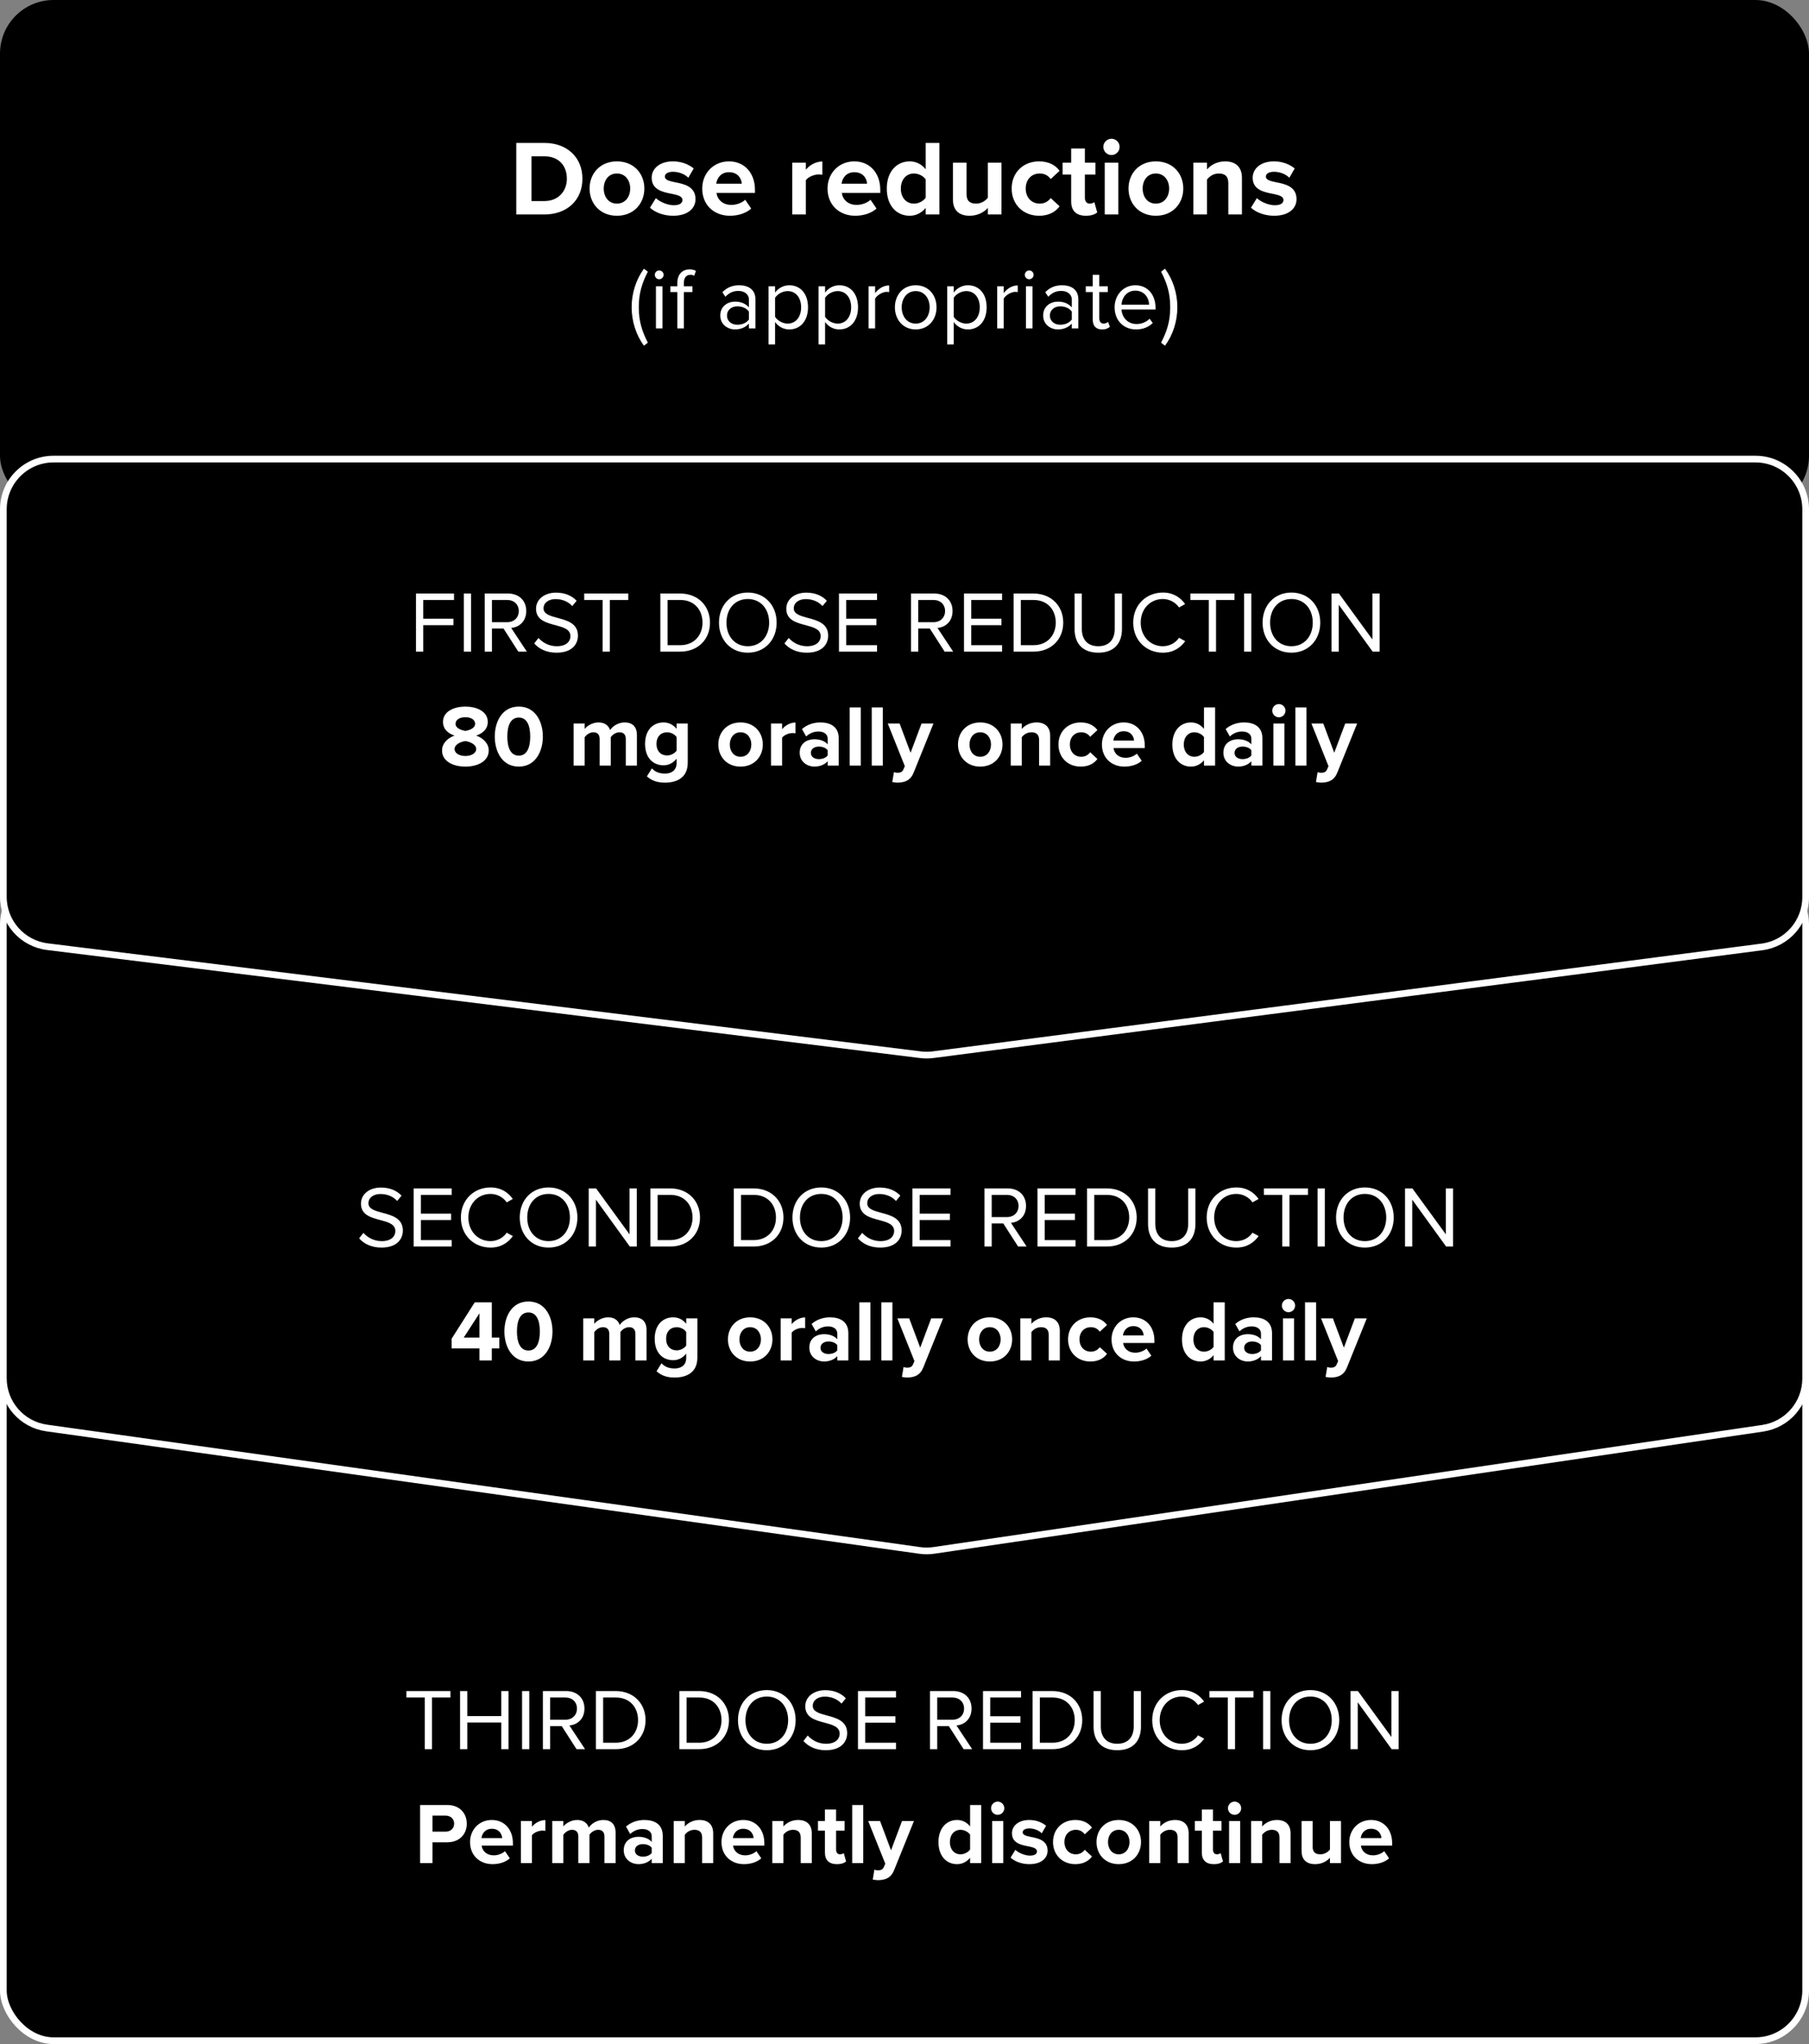
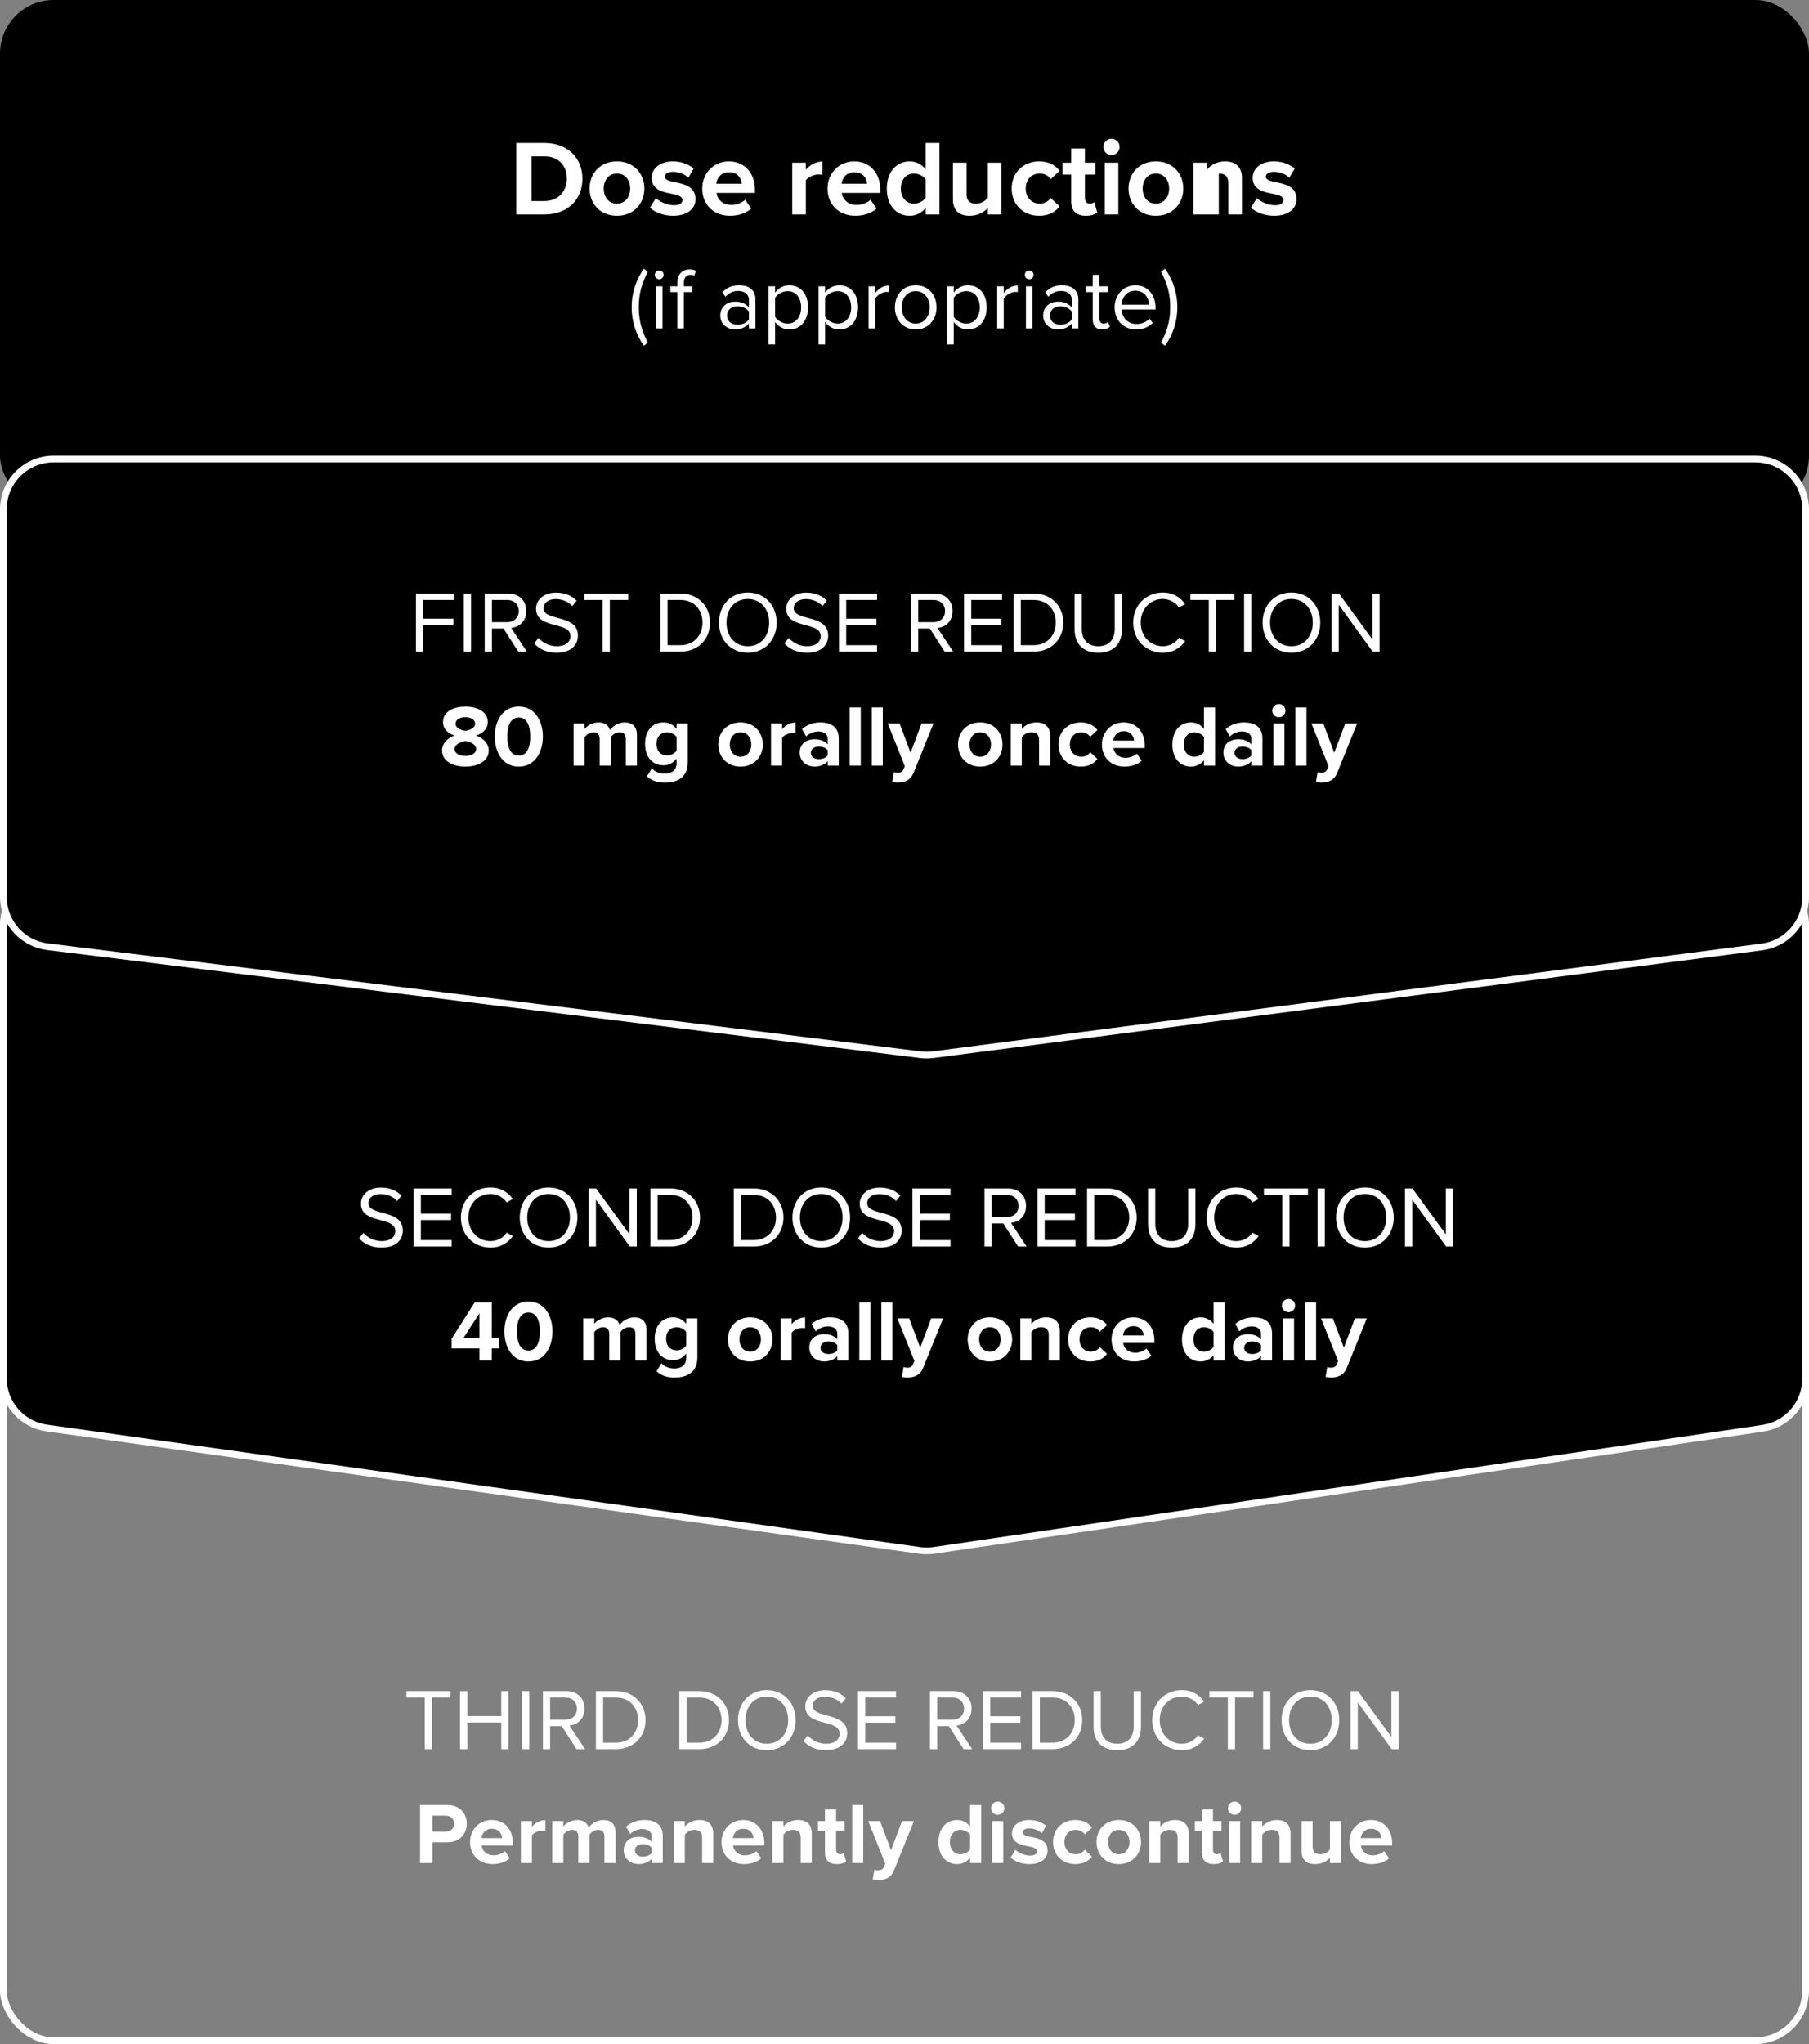
<svg xmlns="http://www.w3.org/2000/svg" width="270" height="305" viewBox="0 0 270 305" fill="none">
  <rect x="0" y="0" width="270" height="305" fill="#808080" stroke="none" />
  <g clip-path="url(#clip0_4439_53076)">
-     <rect x="0.5" y="187.5" width="269" height="117" rx="7.5" fill="#92ADD7" style="fill:#92ADD7;fill:color(display-p3 0.573 0.678 0.843);fill-opacity:1;" />
    <rect x="0.5" y="187.5" width="269" height="117" rx="7.5" stroke="white" style="stroke:white;stroke-opacity:1;" />
    <path d="M63.396 261V253.291H60.653V252.329H67.231V253.291H64.475V261H63.396ZM74.814 261V257.022H69.744V261H68.665V252.329H69.744V256.06H74.814V252.329H75.893V261H74.814ZM77.92 261V252.329H78.999V261H77.92ZM86.049 261L83.839 257.555H82.11V261H81.031V252.329H84.515C86.101 252.329 87.232 253.343 87.232 254.942C87.232 256.502 86.166 257.36 84.983 257.464L87.323 261H86.049ZM86.114 254.942C86.114 253.967 85.412 253.291 84.385 253.291H82.11V256.606H84.385C85.412 256.606 86.114 255.917 86.114 254.942ZM88.94 261V252.329H91.904C94.595 252.329 96.35 254.214 96.35 256.671C96.35 259.141 94.595 261 91.904 261H88.94ZM90.019 260.038H91.904C94.01 260.038 95.232 258.53 95.232 256.671C95.232 254.799 94.049 253.291 91.904 253.291H90.019V260.038ZM101.394 261V252.329H104.358C107.049 252.329 108.804 254.214 108.804 256.671C108.804 259.141 107.049 261 104.358 261H101.394ZM102.473 260.038H104.358C106.464 260.038 107.686 258.53 107.686 256.671C107.686 254.799 106.503 253.291 104.358 253.291H102.473V260.038ZM110.145 256.671C110.145 254.11 111.874 252.186 114.448 252.186C117.009 252.186 118.751 254.11 118.751 256.671C118.751 259.232 117.009 261.156 114.448 261.156C111.874 261.156 110.145 259.232 110.145 256.671ZM117.633 256.671C117.633 254.643 116.385 253.148 114.448 253.148C112.498 253.148 111.263 254.643 111.263 256.671C111.263 258.686 112.498 260.194 114.448 260.194C116.385 260.194 117.633 258.686 117.633 256.671ZM119.917 259.778L120.554 258.959C121.126 259.596 122.062 260.194 123.284 260.194C124.831 260.194 125.325 259.362 125.325 258.699C125.325 257.659 124.272 257.373 123.128 257.061C121.737 256.697 120.19 256.307 120.19 254.604C120.19 253.174 121.464 252.199 123.167 252.199C124.493 252.199 125.52 252.641 126.248 253.408L125.598 254.201C124.948 253.486 124.038 253.161 123.089 253.161C122.049 253.161 121.308 253.72 121.308 254.539C121.308 255.41 122.309 255.67 123.414 255.969C124.831 256.346 126.443 256.788 126.443 258.608C126.443 259.869 125.585 261.156 123.245 261.156C121.737 261.156 120.632 260.584 119.917 259.778ZM128.054 261V252.329H133.735V253.291H129.133V256.086H133.644V257.048H129.133V260.038H133.735V261H128.054ZM143.825 261L141.615 257.555H139.886V261H138.807V252.329H142.291C143.877 252.329 145.008 253.343 145.008 254.942C145.008 256.502 143.942 257.36 142.759 257.464L145.099 261H143.825ZM143.89 254.942C143.89 253.967 143.188 253.291 142.161 253.291H139.886V256.606H142.161C143.188 256.606 143.89 255.917 143.89 254.942ZM146.716 261V252.329H152.397V253.291H147.795V256.086H152.306V257.048H147.795V260.038H152.397V261H146.716ZM154.118 261V252.329H157.082C159.773 252.329 161.528 254.214 161.528 256.671C161.528 259.141 159.773 261 157.082 261H154.118ZM155.197 260.038H157.082C159.188 260.038 160.41 258.53 160.41 256.671C160.41 254.799 159.227 253.291 157.082 253.291H155.197V260.038ZM163.22 257.633V252.329H164.299V257.607C164.299 259.193 165.157 260.194 166.756 260.194C168.355 260.194 169.213 259.193 169.213 257.607V252.329H170.292V257.62C170.292 259.778 169.109 261.156 166.756 261.156C164.403 261.156 163.22 259.765 163.22 257.633ZM176.392 261.156C173.935 261.156 171.972 259.336 171.972 256.671C171.972 254.006 173.935 252.186 176.392 252.186C177.965 252.186 179.031 252.927 179.72 253.902L178.81 254.409C178.316 253.681 177.419 253.148 176.392 253.148C174.533 253.148 173.09 254.604 173.09 256.671C173.09 258.725 174.533 260.194 176.392 260.194C177.419 260.194 178.316 259.674 178.81 258.933L179.733 259.44C179.005 260.428 177.965 261.156 176.392 261.156ZM183.253 261V253.291H180.51V252.329H187.088V253.291H184.332V261H183.253ZM188.522 261V252.329H189.601V261H188.522ZM191.281 256.671C191.281 254.11 193.01 252.186 195.584 252.186C198.145 252.186 199.887 254.11 199.887 256.671C199.887 259.232 198.145 261.156 195.584 261.156C193.01 261.156 191.281 259.232 191.281 256.671ZM198.769 256.671C198.769 254.643 197.521 253.148 195.584 253.148C193.634 253.148 192.399 254.643 192.399 256.671C192.399 258.686 193.634 260.194 195.584 260.194C197.521 260.194 198.769 258.686 198.769 256.671ZM207.709 261L202.652 254.006V261H201.573V252.329H202.678L207.67 259.18V252.329H208.749V261H207.709ZM62.701 278V269.329H66.757C68.642 269.329 69.669 270.603 69.669 272.124C69.669 273.632 68.629 274.893 66.757 274.893H64.547V278H62.701ZM67.784 272.111C67.784 271.396 67.238 270.915 66.51 270.915H64.547V273.307H66.51C67.238 273.307 67.784 272.839 67.784 272.111ZM70.156 274.854C70.156 273.034 71.495 271.565 73.406 271.565C75.278 271.565 76.552 272.969 76.552 275.023V275.387H71.885C71.989 276.18 72.626 276.843 73.692 276.843C74.277 276.843 74.966 276.609 75.369 276.219L76.097 277.285C75.46 277.87 74.485 278.156 73.51 278.156C71.599 278.156 70.156 276.869 70.156 274.854ZM73.406 272.878C72.379 272.878 71.937 273.645 71.859 274.269H74.953C74.914 273.671 74.498 272.878 73.406 272.878ZM77.744 278V271.721H79.395V272.579C79.837 272.02 80.617 271.578 81.397 271.578V273.19C81.28 273.164 81.124 273.151 80.942 273.151C80.396 273.151 79.668 273.45 79.395 273.853V278H77.744ZM90.216 278V274.035C90.216 273.45 89.956 273.034 89.28 273.034C88.695 273.034 88.214 273.424 87.98 273.762V278H86.316V274.035C86.316 273.45 86.056 273.034 85.38 273.034C84.808 273.034 84.327 273.424 84.08 273.775V278H82.429V271.721H84.08V272.54C84.34 272.163 85.172 271.565 86.134 271.565C87.057 271.565 87.642 271.994 87.876 272.709C88.24 272.137 89.072 271.565 90.034 271.565C91.191 271.565 91.88 272.176 91.88 273.463V278H90.216ZM97.269 278V277.35C96.84 277.857 96.099 278.156 95.28 278.156C94.279 278.156 93.096 277.48 93.096 276.076C93.096 274.607 94.279 274.074 95.28 274.074C96.112 274.074 96.853 274.334 97.269 274.841V273.97C97.269 273.333 96.723 272.917 95.891 272.917C95.215 272.917 94.591 273.164 94.058 273.658L93.434 272.553C94.201 271.877 95.189 271.565 96.177 271.565C97.607 271.565 98.92 272.137 98.92 273.944V278H97.269ZM97.269 276.492V275.712C96.996 275.348 96.476 275.166 95.943 275.166C95.293 275.166 94.76 275.517 94.76 276.115C94.76 276.7 95.293 277.038 95.943 277.038C96.476 277.038 96.996 276.856 97.269 276.492ZM104.796 278V274.204C104.796 273.333 104.341 273.034 103.639 273.034C102.989 273.034 102.482 273.398 102.209 273.775V278H100.558V271.721H102.209V272.54C102.612 272.059 103.379 271.565 104.406 271.565C105.784 271.565 106.447 272.345 106.447 273.567V278H104.796ZM107.683 274.854C107.683 273.034 109.022 271.565 110.933 271.565C112.805 271.565 114.079 272.969 114.079 275.023V275.387H109.412C109.516 276.18 110.153 276.843 111.219 276.843C111.804 276.843 112.493 276.609 112.896 276.219L113.624 277.285C112.987 277.87 112.012 278.156 111.037 278.156C109.126 278.156 107.683 276.869 107.683 274.854ZM110.933 272.878C109.906 272.878 109.464 273.645 109.386 274.269H112.48C112.441 273.671 112.025 272.878 110.933 272.878ZM119.51 278V274.204C119.51 273.333 119.055 273.034 118.353 273.034C117.703 273.034 117.196 273.398 116.923 273.775V278H115.272V271.721H116.923V272.54C117.326 272.059 118.093 271.565 119.12 271.565C120.498 271.565 121.161 272.345 121.161 273.567V278H119.51ZM124.906 278.156C123.749 278.156 123.125 277.558 123.125 276.44V273.164H122.085V271.721H123.125V270.005H124.789V271.721H126.063V273.164H124.789V275.998C124.789 276.388 124.997 276.687 125.361 276.687C125.608 276.687 125.842 276.596 125.933 276.505L126.284 277.753C126.037 277.974 125.595 278.156 124.906 278.156ZM127.193 278V269.329H128.844V278H127.193ZM130.507 278.975C130.65 279.04 130.871 279.079 131.027 279.079C131.456 279.079 131.742 278.962 131.898 278.624L132.132 278.091L129.584 271.721H131.352L132.99 276.089L134.628 271.721H136.409L133.458 279.027C132.99 280.21 132.158 280.522 131.079 280.548C130.884 280.548 130.468 280.509 130.26 280.457L130.507 278.975ZM144.788 278V277.207C144.294 277.818 143.605 278.156 142.851 278.156C141.265 278.156 140.069 276.96 140.069 274.867C140.069 272.813 141.252 271.565 142.851 271.565C143.592 271.565 144.294 271.89 144.788 272.527V269.329H146.452V278H144.788ZM144.788 275.972V273.749C144.502 273.333 143.917 273.034 143.358 273.034C142.422 273.034 141.772 273.775 141.772 274.867C141.772 275.946 142.422 276.687 143.358 276.687C143.917 276.687 144.502 276.388 144.788 275.972ZM148.908 270.798C148.375 270.798 147.92 270.356 147.92 269.81C147.92 269.264 148.375 268.822 148.908 268.822C149.454 268.822 149.896 269.264 149.896 269.81C149.896 270.356 149.454 270.798 148.908 270.798ZM148.089 278V271.721H149.74V278H148.089ZM150.831 277.181L151.546 276.024C152.001 276.453 152.937 276.882 153.717 276.882C154.432 276.882 154.77 276.635 154.77 276.245C154.77 275.803 154.224 275.647 153.509 275.504C152.43 275.296 151.039 275.036 151.039 273.541C151.039 272.488 151.962 271.565 153.613 271.565C154.679 271.565 155.524 271.929 156.135 272.423L155.485 273.554C155.108 273.151 154.393 272.826 153.626 272.826C153.028 272.826 152.638 273.047 152.638 273.411C152.638 273.801 153.132 273.944 153.834 274.087C154.913 274.295 156.356 274.581 156.356 276.141C156.356 277.298 155.381 278.156 153.639 278.156C152.547 278.156 151.494 277.792 150.831 277.181ZM157.169 274.854C157.169 272.93 158.56 271.565 160.497 271.565C161.784 271.565 162.564 272.124 162.98 272.709L161.901 273.71C161.602 273.281 161.147 273.034 160.575 273.034C159.574 273.034 158.872 273.762 158.872 274.854C158.872 275.946 159.574 276.687 160.575 276.687C161.147 276.687 161.602 276.427 161.901 276.011L162.98 277.012C162.564 277.597 161.784 278.156 160.497 278.156C158.56 278.156 157.169 276.791 157.169 274.854ZM166.972 278.156C164.905 278.156 163.657 276.648 163.657 274.854C163.657 273.073 164.905 271.565 166.972 271.565C169.052 271.565 170.3 273.073 170.3 274.854C170.3 276.648 169.052 278.156 166.972 278.156ZM166.972 276.687C167.999 276.687 168.584 275.842 168.584 274.854C168.584 273.879 167.999 273.034 166.972 273.034C165.945 273.034 165.373 273.879 165.373 274.854C165.373 275.842 165.945 276.687 166.972 276.687ZM175.763 278V274.204C175.763 273.333 175.308 273.034 174.606 273.034C173.956 273.034 173.449 273.398 173.176 273.775V278H171.525V271.721H173.176V272.54C173.579 272.059 174.346 271.565 175.373 271.565C176.751 271.565 177.414 272.345 177.414 273.567V278H175.763ZM181.159 278.156C180.002 278.156 179.378 277.558 179.378 276.44V273.164H178.338V271.721H179.378V270.005H181.042V271.721H182.316V273.164H181.042V275.998C181.042 276.388 181.25 276.687 181.614 276.687C181.861 276.687 182.095 276.596 182.186 276.505L182.537 277.753C182.29 277.974 181.848 278.156 181.159 278.156ZM184.264 270.798C183.731 270.798 183.276 270.356 183.276 269.81C183.276 269.264 183.731 268.822 184.264 268.822C184.81 268.822 185.252 269.264 185.252 269.81C185.252 270.356 184.81 270.798 184.264 270.798ZM183.445 278V271.721H185.096V278H183.445ZM190.972 278V274.204C190.972 273.333 190.517 273.034 189.815 273.034C189.165 273.034 188.658 273.398 188.385 273.775V278H186.734V271.721H188.385V272.54C188.788 272.059 189.555 271.565 190.582 271.565C191.96 271.565 192.623 272.345 192.623 273.567V278H190.972ZM198.5 278V277.207C198.071 277.688 197.317 278.156 196.29 278.156C194.912 278.156 194.262 277.402 194.262 276.18V271.721H195.913V275.53C195.913 276.401 196.368 276.687 197.07 276.687C197.707 276.687 198.214 276.336 198.5 275.972V271.721H200.151V278H198.5ZM201.387 274.854C201.387 273.034 202.726 271.565 204.637 271.565C206.509 271.565 207.783 272.969 207.783 275.023V275.387H203.116C203.22 276.18 203.857 276.843 204.923 276.843C205.508 276.843 206.197 276.609 206.6 276.219L207.328 277.285C206.691 277.87 205.716 278.156 204.741 278.156C202.83 278.156 201.387 276.869 201.387 274.854ZM204.637 272.878C203.61 272.878 203.168 273.645 203.09 274.269H206.184C206.145 273.671 205.729 272.878 204.637 272.878Z" fill="white" style="fill:white;fill-opacity:1;" />
    <rect width="270" height="76" rx="8" fill="url(#paint0_linear_4439_53076)" style="" />
-     <path d="M77.056 32V21.328H81.264C84.608 21.328 86.928 23.456 86.928 26.672C86.928 29.888 84.608 32 81.264 32H77.056ZM79.328 30H81.264C83.376 30 84.608 28.48 84.608 26.672C84.608 24.784 83.456 23.328 81.264 23.328H79.328V30ZM92.076 32.192C89.532 32.192 87.996 30.336 87.996 28.128C87.996 25.936 89.532 24.08 92.076 24.08C94.636 24.08 96.172 25.936 96.172 28.128C96.172 30.336 94.636 32.192 92.076 32.192ZM92.076 30.384C93.34 30.384 94.06 29.344 94.06 28.128C94.06 26.928 93.34 25.888 92.076 25.888C90.812 25.888 90.108 26.928 90.108 28.128C90.108 29.344 90.812 30.384 92.076 30.384ZM97.008 30.992L97.888 29.568C98.448 30.096 99.6 30.624 100.56 30.624C101.44 30.624 101.856 30.32 101.856 29.84C101.856 29.296 101.184 29.104 100.304 28.928C98.976 28.672 97.264 28.352 97.264 26.512C97.264 25.216 98.4 24.08 100.432 24.08C101.744 24.08 102.784 24.528 103.536 25.136L102.736 26.528C102.272 26.032 101.392 25.632 100.448 25.632C99.712 25.632 99.232 25.904 99.232 26.352C99.232 26.832 99.84 27.008 100.704 27.184C102.032 27.44 103.808 27.792 103.808 29.712C103.808 31.136 102.608 32.192 100.464 32.192C99.12 32.192 97.824 31.744 97.008 30.992ZM104.809 28.128C104.809 25.888 106.457 24.08 108.809 24.08C111.113 24.08 112.681 25.808 112.681 28.336V28.784H106.937C107.065 29.76 107.849 30.576 109.161 30.576C109.881 30.576 110.729 30.288 111.225 29.808L112.121 31.12C111.337 31.84 110.137 32.192 108.937 32.192C106.585 32.192 104.809 30.608 104.809 28.128ZM108.809 25.696C107.545 25.696 107.001 26.64 106.905 27.408H110.713C110.665 26.672 110.153 25.696 108.809 25.696ZM118.242 32V24.272H120.274V25.328C120.818 24.64 121.778 24.096 122.738 24.096V26.08C122.594 26.048 122.402 26.032 122.178 26.032C121.506 26.032 120.61 26.4 120.274 26.896V32H118.242ZM123.512 28.128C123.512 25.888 125.16 24.08 127.512 24.08C129.816 24.08 131.384 25.808 131.384 28.336V28.784H125.64C125.768 29.76 126.552 30.576 127.864 30.576C128.584 30.576 129.432 30.288 129.928 29.808L130.824 31.12C130.04 31.84 128.84 32.192 127.64 32.192C125.288 32.192 123.512 30.608 123.512 28.128ZM127.512 25.696C126.248 25.696 125.704 26.64 125.608 27.408H129.416C129.368 26.672 128.856 25.696 127.512 25.696ZM138.164 32V31.024C137.556 31.776 136.708 32.192 135.78 32.192C133.828 32.192 132.356 30.72 132.356 28.144C132.356 25.616 133.812 24.08 135.78 24.08C136.692 24.08 137.556 24.48 138.164 25.264V21.328H140.212V32H138.164ZM138.164 29.504V26.768C137.812 26.256 137.092 25.888 136.404 25.888C135.252 25.888 134.452 26.8 134.452 28.144C134.452 29.472 135.252 30.384 136.404 30.384C137.092 30.384 137.812 30.016 138.164 29.504ZM147.443 32V31.024C146.915 31.616 145.987 32.192 144.723 32.192C143.027 32.192 142.227 31.264 142.227 29.76V24.272H144.259V28.96C144.259 30.032 144.819 30.384 145.683 30.384C146.467 30.384 147.091 29.952 147.443 29.504V24.272H149.475V32H147.443ZM150.996 28.128C150.996 25.76 152.708 24.08 155.092 24.08C156.676 24.08 157.636 24.768 158.148 25.488L156.82 26.72C156.452 26.192 155.892 25.888 155.188 25.888C153.956 25.888 153.092 26.784 153.092 28.128C153.092 29.472 153.956 30.384 155.188 30.384C155.892 30.384 156.452 30.064 156.82 29.552L158.148 30.784C157.636 31.504 156.676 32.192 155.092 32.192C152.708 32.192 150.996 30.512 150.996 28.128ZM162.069 32.192C160.645 32.192 159.877 31.456 159.877 30.08V26.048H158.597V24.272H159.877V22.16H161.925V24.272H163.493V26.048H161.925V29.536C161.925 30.016 162.181 30.384 162.629 30.384C162.933 30.384 163.221 30.272 163.333 30.16L163.765 31.696C163.461 31.968 162.917 32.192 162.069 32.192ZM165.891 23.136C165.235 23.136 164.675 22.592 164.675 21.92C164.675 21.248 165.235 20.704 165.891 20.704C166.563 20.704 167.107 21.248 167.107 21.92C167.107 22.592 166.563 23.136 165.891 23.136ZM164.883 32V24.272H166.915V32H164.883ZM172.514 32.192C169.97 32.192 168.434 30.336 168.434 28.128C168.434 25.936 169.97 24.08 172.514 24.08C175.074 24.08 176.61 25.936 176.61 28.128C176.61 30.336 175.074 32.192 172.514 32.192ZM172.514 30.384C173.778 30.384 174.498 29.344 174.498 28.128C174.498 26.928 173.778 25.888 172.514 25.888C171.25 25.888 170.546 26.928 170.546 28.128C170.546 29.344 171.25 30.384 172.514 30.384ZM183.333 32V27.328C183.333 26.256 182.773 25.888 181.909 25.888C181.109 25.888 180.485 26.336 180.149 26.8V32H178.117V24.272H180.149V25.28C180.645 24.688 181.589 24.08 182.853 24.08C184.549 24.08 185.365 25.04 185.365 26.544V32H183.333ZM186.711 30.992L187.591 29.568C188.151 30.096 189.303 30.624 190.263 30.624C191.143 30.624 191.559 30.32 191.559 29.84C191.559 29.296 190.887 29.104 190.007 28.928C188.679 28.672 186.967 28.352 186.967 26.512C186.967 25.216 188.103 24.08 190.135 24.08C191.447 24.08 192.487 24.528 193.239 25.136L192.439 26.528C191.975 26.032 191.095 25.632 190.151 25.632C189.415 25.632 188.935 25.904 188.935 26.352C188.935 26.832 189.543 27.008 190.407 27.184C191.735 27.44 193.511 27.792 193.511 29.712C193.511 31.136 192.311 32.192 190.167 32.192C188.823 32.192 187.527 31.744 186.711 30.992ZM96.107 51.587C94.937 49.988 94.274 47.934 94.274 45.841C94.274 43.748 94.937 41.707 96.107 40.095L96.692 40.537C95.86 42.188 95.34 43.67 95.34 45.841C95.34 47.999 95.86 49.494 96.692 51.132L96.107 51.587ZM98.383 41.668C98.032 41.668 97.733 41.369 97.733 41.005C97.733 40.641 98.032 40.355 98.383 40.355C98.747 40.355 99.046 40.641 99.046 41.005C99.046 41.369 98.747 41.668 98.383 41.668ZM97.902 49V42.721H98.877V49H97.902ZM101.095 49V43.579H100.055V42.721H101.095V42.24C101.095 40.94 101.823 40.199 102.915 40.199C103.279 40.199 103.617 40.264 103.864 40.42L103.617 41.148C103.461 41.057 103.279 41.005 103.058 41.005C102.421 41.005 102.07 41.447 102.07 42.24V42.721H103.344V43.579H102.07V49H101.095ZM111.781 49V48.285C111.261 48.857 110.546 49.156 109.701 49.156C108.635 49.156 107.504 48.441 107.504 47.076C107.504 45.672 108.635 45.009 109.701 45.009C110.559 45.009 111.274 45.282 111.781 45.867V44.736C111.781 43.891 111.105 43.41 110.195 43.41C109.441 43.41 108.83 43.683 108.271 44.281L107.816 43.605C108.492 42.903 109.298 42.565 110.325 42.565C111.651 42.565 112.756 43.163 112.756 44.684V49H111.781ZM111.781 47.674V46.491C111.404 45.971 110.741 45.711 110.052 45.711C109.142 45.711 108.505 46.283 108.505 47.089C108.505 47.882 109.142 48.454 110.052 48.454C110.741 48.454 111.404 48.194 111.781 47.674ZM115.685 51.392H114.71V42.721H115.685V43.657C116.14 43.02 116.92 42.565 117.804 42.565C119.455 42.565 120.599 43.813 120.599 45.854C120.599 47.882 119.455 49.156 117.804 49.156C116.946 49.156 116.192 48.753 115.685 48.051V51.392ZM119.572 45.854C119.572 44.463 118.818 43.436 117.557 43.436C116.79 43.436 116.023 43.891 115.685 44.437V47.271C116.023 47.817 116.79 48.285 117.557 48.285C118.818 48.285 119.572 47.245 119.572 45.854ZM123.15 51.392H122.175V42.721H123.15V43.657C123.605 43.02 124.385 42.565 125.269 42.565C126.92 42.565 128.064 43.813 128.064 45.854C128.064 47.882 126.92 49.156 125.269 49.156C124.411 49.156 123.657 48.753 123.15 48.051V51.392ZM127.037 45.854C127.037 44.463 126.283 43.436 125.022 43.436C124.255 43.436 123.488 43.891 123.15 44.437V47.271C123.488 47.817 124.255 48.285 125.022 48.285C126.283 48.285 127.037 47.245 127.037 45.854ZM129.64 49V42.721H130.615V43.735C131.122 43.072 131.85 42.591 132.708 42.591V43.592C132.591 43.566 132.474 43.553 132.318 43.553C131.72 43.553 130.901 44.047 130.615 44.554V49H129.64ZM136.674 49.156C134.763 49.156 133.567 47.674 133.567 45.854C133.567 44.034 134.763 42.565 136.674 42.565C138.585 42.565 139.781 44.034 139.781 45.854C139.781 47.674 138.585 49.156 136.674 49.156ZM136.674 48.285C138.013 48.285 138.754 47.141 138.754 45.854C138.754 44.58 138.013 43.436 136.674 43.436C135.335 43.436 134.581 44.58 134.581 45.854C134.581 47.141 135.335 48.285 136.674 48.285ZM142.346 51.392H141.371V42.721H142.346V43.657C142.801 43.02 143.581 42.565 144.465 42.565C146.116 42.565 147.26 43.813 147.26 45.854C147.26 47.882 146.116 49.156 144.465 49.156C143.607 49.156 142.853 48.753 142.346 48.051V51.392ZM146.233 45.854C146.233 44.463 145.479 43.436 144.218 43.436C143.451 43.436 142.684 43.891 142.346 44.437V47.271C142.684 47.817 143.451 48.285 144.218 48.285C145.479 48.285 146.233 47.245 146.233 45.854ZM148.835 49V42.721H149.81V43.735C150.317 43.072 151.045 42.591 151.903 42.591V43.592C151.786 43.566 151.669 43.553 151.513 43.553C150.915 43.553 150.096 44.047 149.81 44.554V49H148.835ZM153.607 41.668C153.256 41.668 152.957 41.369 152.957 41.005C152.957 40.641 153.256 40.355 153.607 40.355C153.971 40.355 154.27 40.641 154.27 41.005C154.27 41.369 153.971 41.668 153.607 41.668ZM153.126 49V42.721H154.101V49H153.126ZM159.972 49V48.285C159.452 48.857 158.737 49.156 157.892 49.156C156.826 49.156 155.695 48.441 155.695 47.076C155.695 45.672 156.826 45.009 157.892 45.009C158.75 45.009 159.465 45.282 159.972 45.867V44.736C159.972 43.891 159.296 43.41 158.386 43.41C157.632 43.41 157.021 43.683 156.462 44.281L156.007 43.605C156.683 42.903 157.489 42.565 158.516 42.565C159.842 42.565 160.947 43.163 160.947 44.684V49H159.972ZM159.972 47.674V46.491C159.595 45.971 158.932 45.711 158.243 45.711C157.333 45.711 156.696 46.283 156.696 47.089C156.696 47.882 157.333 48.454 158.243 48.454C158.932 48.454 159.595 48.194 159.972 47.674ZM164.488 49.156C163.565 49.156 163.097 48.623 163.097 47.687V43.579H162.057V42.721H163.097V41.005H164.072V42.721H165.346V43.579H164.072V47.479C164.072 47.947 164.28 48.285 164.709 48.285C164.982 48.285 165.242 48.168 165.372 48.025L165.658 48.753C165.411 48.987 165.06 49.156 164.488 49.156ZM166.359 45.854C166.359 44.034 167.659 42.565 169.453 42.565C171.351 42.565 172.469 44.047 172.469 45.932V46.179H167.386C167.464 47.362 168.296 48.35 169.648 48.35C170.363 48.35 171.091 48.064 171.585 47.557L172.053 48.194C171.429 48.818 170.584 49.156 169.557 49.156C167.698 49.156 166.359 47.817 166.359 45.854ZM169.44 43.371C168.101 43.371 167.438 44.502 167.386 45.464H171.507C171.494 44.528 170.87 43.371 169.44 43.371ZM174.659 45.841C174.659 43.67 174.139 42.188 173.294 40.537L173.879 40.095C175.062 41.707 175.725 43.748 175.725 45.841C175.725 47.934 175.062 49.988 173.879 51.587L173.294 51.132C174.139 49.494 174.659 47.999 174.659 45.841Z" fill="white" style="fill:white;fill-opacity:1;" />
+     <path d="M77.056 32V21.328H81.264C84.608 21.328 86.928 23.456 86.928 26.672C86.928 29.888 84.608 32 81.264 32H77.056ZM79.328 30H81.264C83.376 30 84.608 28.48 84.608 26.672C84.608 24.784 83.456 23.328 81.264 23.328H79.328V30ZM92.076 32.192C89.532 32.192 87.996 30.336 87.996 28.128C87.996 25.936 89.532 24.08 92.076 24.08C94.636 24.08 96.172 25.936 96.172 28.128C96.172 30.336 94.636 32.192 92.076 32.192ZM92.076 30.384C93.34 30.384 94.06 29.344 94.06 28.128C94.06 26.928 93.34 25.888 92.076 25.888C90.812 25.888 90.108 26.928 90.108 28.128C90.108 29.344 90.812 30.384 92.076 30.384ZM97.008 30.992L97.888 29.568C98.448 30.096 99.6 30.624 100.56 30.624C101.44 30.624 101.856 30.32 101.856 29.84C101.856 29.296 101.184 29.104 100.304 28.928C98.976 28.672 97.264 28.352 97.264 26.512C97.264 25.216 98.4 24.08 100.432 24.08C101.744 24.08 102.784 24.528 103.536 25.136L102.736 26.528C102.272 26.032 101.392 25.632 100.448 25.632C99.712 25.632 99.232 25.904 99.232 26.352C99.232 26.832 99.84 27.008 100.704 27.184C102.032 27.44 103.808 27.792 103.808 29.712C103.808 31.136 102.608 32.192 100.464 32.192C99.12 32.192 97.824 31.744 97.008 30.992ZM104.809 28.128C104.809 25.888 106.457 24.08 108.809 24.08C111.113 24.08 112.681 25.808 112.681 28.336V28.784H106.937C107.065 29.76 107.849 30.576 109.161 30.576C109.881 30.576 110.729 30.288 111.225 29.808L112.121 31.12C111.337 31.84 110.137 32.192 108.937 32.192C106.585 32.192 104.809 30.608 104.809 28.128ZM108.809 25.696C107.545 25.696 107.001 26.64 106.905 27.408H110.713C110.665 26.672 110.153 25.696 108.809 25.696ZM118.242 32V24.272H120.274V25.328C120.818 24.64 121.778 24.096 122.738 24.096V26.08C122.594 26.048 122.402 26.032 122.178 26.032C121.506 26.032 120.61 26.4 120.274 26.896V32H118.242ZM123.512 28.128C123.512 25.888 125.16 24.08 127.512 24.08C129.816 24.08 131.384 25.808 131.384 28.336V28.784H125.64C125.768 29.76 126.552 30.576 127.864 30.576C128.584 30.576 129.432 30.288 129.928 29.808L130.824 31.12C130.04 31.84 128.84 32.192 127.64 32.192C125.288 32.192 123.512 30.608 123.512 28.128ZM127.512 25.696C126.248 25.696 125.704 26.64 125.608 27.408H129.416C129.368 26.672 128.856 25.696 127.512 25.696ZM138.164 32V31.024C137.556 31.776 136.708 32.192 135.78 32.192C133.828 32.192 132.356 30.72 132.356 28.144C132.356 25.616 133.812 24.08 135.78 24.08C136.692 24.08 137.556 24.48 138.164 25.264V21.328H140.212V32H138.164ZM138.164 29.504V26.768C137.812 26.256 137.092 25.888 136.404 25.888C135.252 25.888 134.452 26.8 134.452 28.144C134.452 29.472 135.252 30.384 136.404 30.384C137.092 30.384 137.812 30.016 138.164 29.504ZM147.443 32V31.024C146.915 31.616 145.987 32.192 144.723 32.192C143.027 32.192 142.227 31.264 142.227 29.76V24.272H144.259V28.96C144.259 30.032 144.819 30.384 145.683 30.384C146.467 30.384 147.091 29.952 147.443 29.504V24.272H149.475V32H147.443ZM150.996 28.128C150.996 25.76 152.708 24.08 155.092 24.08C156.676 24.08 157.636 24.768 158.148 25.488L156.82 26.72C156.452 26.192 155.892 25.888 155.188 25.888C153.956 25.888 153.092 26.784 153.092 28.128C153.092 29.472 153.956 30.384 155.188 30.384C155.892 30.384 156.452 30.064 156.82 29.552L158.148 30.784C157.636 31.504 156.676 32.192 155.092 32.192C152.708 32.192 150.996 30.512 150.996 28.128ZM162.069 32.192C160.645 32.192 159.877 31.456 159.877 30.08V26.048H158.597V24.272H159.877V22.16H161.925V24.272H163.493V26.048H161.925V29.536C161.925 30.016 162.181 30.384 162.629 30.384C162.933 30.384 163.221 30.272 163.333 30.16L163.765 31.696C163.461 31.968 162.917 32.192 162.069 32.192ZM165.891 23.136C165.235 23.136 164.675 22.592 164.675 21.92C164.675 21.248 165.235 20.704 165.891 20.704C166.563 20.704 167.107 21.248 167.107 21.92C167.107 22.592 166.563 23.136 165.891 23.136ZM164.883 32V24.272H166.915V32H164.883ZM172.514 32.192C169.97 32.192 168.434 30.336 168.434 28.128C168.434 25.936 169.97 24.08 172.514 24.08C175.074 24.08 176.61 25.936 176.61 28.128C176.61 30.336 175.074 32.192 172.514 32.192ZM172.514 30.384C173.778 30.384 174.498 29.344 174.498 28.128C174.498 26.928 173.778 25.888 172.514 25.888C171.25 25.888 170.546 26.928 170.546 28.128C170.546 29.344 171.25 30.384 172.514 30.384ZM183.333 32V27.328C183.333 26.256 182.773 25.888 181.909 25.888V32H178.117V24.272H180.149V25.28C180.645 24.688 181.589 24.08 182.853 24.08C184.549 24.08 185.365 25.04 185.365 26.544V32H183.333ZM186.711 30.992L187.591 29.568C188.151 30.096 189.303 30.624 190.263 30.624C191.143 30.624 191.559 30.32 191.559 29.84C191.559 29.296 190.887 29.104 190.007 28.928C188.679 28.672 186.967 28.352 186.967 26.512C186.967 25.216 188.103 24.08 190.135 24.08C191.447 24.08 192.487 24.528 193.239 25.136L192.439 26.528C191.975 26.032 191.095 25.632 190.151 25.632C189.415 25.632 188.935 25.904 188.935 26.352C188.935 26.832 189.543 27.008 190.407 27.184C191.735 27.44 193.511 27.792 193.511 29.712C193.511 31.136 192.311 32.192 190.167 32.192C188.823 32.192 187.527 31.744 186.711 30.992ZM96.107 51.587C94.937 49.988 94.274 47.934 94.274 45.841C94.274 43.748 94.937 41.707 96.107 40.095L96.692 40.537C95.86 42.188 95.34 43.67 95.34 45.841C95.34 47.999 95.86 49.494 96.692 51.132L96.107 51.587ZM98.383 41.668C98.032 41.668 97.733 41.369 97.733 41.005C97.733 40.641 98.032 40.355 98.383 40.355C98.747 40.355 99.046 40.641 99.046 41.005C99.046 41.369 98.747 41.668 98.383 41.668ZM97.902 49V42.721H98.877V49H97.902ZM101.095 49V43.579H100.055V42.721H101.095V42.24C101.095 40.94 101.823 40.199 102.915 40.199C103.279 40.199 103.617 40.264 103.864 40.42L103.617 41.148C103.461 41.057 103.279 41.005 103.058 41.005C102.421 41.005 102.07 41.447 102.07 42.24V42.721H103.344V43.579H102.07V49H101.095ZM111.781 49V48.285C111.261 48.857 110.546 49.156 109.701 49.156C108.635 49.156 107.504 48.441 107.504 47.076C107.504 45.672 108.635 45.009 109.701 45.009C110.559 45.009 111.274 45.282 111.781 45.867V44.736C111.781 43.891 111.105 43.41 110.195 43.41C109.441 43.41 108.83 43.683 108.271 44.281L107.816 43.605C108.492 42.903 109.298 42.565 110.325 42.565C111.651 42.565 112.756 43.163 112.756 44.684V49H111.781ZM111.781 47.674V46.491C111.404 45.971 110.741 45.711 110.052 45.711C109.142 45.711 108.505 46.283 108.505 47.089C108.505 47.882 109.142 48.454 110.052 48.454C110.741 48.454 111.404 48.194 111.781 47.674ZM115.685 51.392H114.71V42.721H115.685V43.657C116.14 43.02 116.92 42.565 117.804 42.565C119.455 42.565 120.599 43.813 120.599 45.854C120.599 47.882 119.455 49.156 117.804 49.156C116.946 49.156 116.192 48.753 115.685 48.051V51.392ZM119.572 45.854C119.572 44.463 118.818 43.436 117.557 43.436C116.79 43.436 116.023 43.891 115.685 44.437V47.271C116.023 47.817 116.79 48.285 117.557 48.285C118.818 48.285 119.572 47.245 119.572 45.854ZM123.15 51.392H122.175V42.721H123.15V43.657C123.605 43.02 124.385 42.565 125.269 42.565C126.92 42.565 128.064 43.813 128.064 45.854C128.064 47.882 126.92 49.156 125.269 49.156C124.411 49.156 123.657 48.753 123.15 48.051V51.392ZM127.037 45.854C127.037 44.463 126.283 43.436 125.022 43.436C124.255 43.436 123.488 43.891 123.15 44.437V47.271C123.488 47.817 124.255 48.285 125.022 48.285C126.283 48.285 127.037 47.245 127.037 45.854ZM129.64 49V42.721H130.615V43.735C131.122 43.072 131.85 42.591 132.708 42.591V43.592C132.591 43.566 132.474 43.553 132.318 43.553C131.72 43.553 130.901 44.047 130.615 44.554V49H129.64ZM136.674 49.156C134.763 49.156 133.567 47.674 133.567 45.854C133.567 44.034 134.763 42.565 136.674 42.565C138.585 42.565 139.781 44.034 139.781 45.854C139.781 47.674 138.585 49.156 136.674 49.156ZM136.674 48.285C138.013 48.285 138.754 47.141 138.754 45.854C138.754 44.58 138.013 43.436 136.674 43.436C135.335 43.436 134.581 44.58 134.581 45.854C134.581 47.141 135.335 48.285 136.674 48.285ZM142.346 51.392H141.371V42.721H142.346V43.657C142.801 43.02 143.581 42.565 144.465 42.565C146.116 42.565 147.26 43.813 147.26 45.854C147.26 47.882 146.116 49.156 144.465 49.156C143.607 49.156 142.853 48.753 142.346 48.051V51.392ZM146.233 45.854C146.233 44.463 145.479 43.436 144.218 43.436C143.451 43.436 142.684 43.891 142.346 44.437V47.271C142.684 47.817 143.451 48.285 144.218 48.285C145.479 48.285 146.233 47.245 146.233 45.854ZM148.835 49V42.721H149.81V43.735C150.317 43.072 151.045 42.591 151.903 42.591V43.592C151.786 43.566 151.669 43.553 151.513 43.553C150.915 43.553 150.096 44.047 149.81 44.554V49H148.835ZM153.607 41.668C153.256 41.668 152.957 41.369 152.957 41.005C152.957 40.641 153.256 40.355 153.607 40.355C153.971 40.355 154.27 40.641 154.27 41.005C154.27 41.369 153.971 41.668 153.607 41.668ZM153.126 49V42.721H154.101V49H153.126ZM159.972 49V48.285C159.452 48.857 158.737 49.156 157.892 49.156C156.826 49.156 155.695 48.441 155.695 47.076C155.695 45.672 156.826 45.009 157.892 45.009C158.75 45.009 159.465 45.282 159.972 45.867V44.736C159.972 43.891 159.296 43.41 158.386 43.41C157.632 43.41 157.021 43.683 156.462 44.281L156.007 43.605C156.683 42.903 157.489 42.565 158.516 42.565C159.842 42.565 160.947 43.163 160.947 44.684V49H159.972ZM159.972 47.674V46.491C159.595 45.971 158.932 45.711 158.243 45.711C157.333 45.711 156.696 46.283 156.696 47.089C156.696 47.882 157.333 48.454 158.243 48.454C158.932 48.454 159.595 48.194 159.972 47.674ZM164.488 49.156C163.565 49.156 163.097 48.623 163.097 47.687V43.579H162.057V42.721H163.097V41.005H164.072V42.721H165.346V43.579H164.072V47.479C164.072 47.947 164.28 48.285 164.709 48.285C164.982 48.285 165.242 48.168 165.372 48.025L165.658 48.753C165.411 48.987 165.06 49.156 164.488 49.156ZM166.359 45.854C166.359 44.034 167.659 42.565 169.453 42.565C171.351 42.565 172.469 44.047 172.469 45.932V46.179H167.386C167.464 47.362 168.296 48.35 169.648 48.35C170.363 48.35 171.091 48.064 171.585 47.557L172.053 48.194C171.429 48.818 170.584 49.156 169.557 49.156C167.698 49.156 166.359 47.817 166.359 45.854ZM169.44 43.371C168.101 43.371 167.438 44.502 167.386 45.464H171.507C171.494 44.528 170.87 43.371 169.44 43.371ZM174.659 45.841C174.659 43.67 174.139 42.188 173.294 40.537L173.879 40.095C175.062 41.707 175.725 43.748 175.725 45.841C175.725 47.934 175.062 49.988 173.879 51.587L173.294 51.132C174.139 49.494 174.659 47.999 174.659 45.841Z" fill="white" style="fill:white;fill-opacity:1;" />
    <path d="M262 130.5C266.142 130.5 269.5 133.858 269.5 138L269.5 205.695C269.5 209.415 266.773 212.573 263.093 213.115L139.398 231.338C138.691 231.442 137.972 231.444 137.264 231.345L6.959 213.074C3.255 212.555 0.5 209.387 0.5 205.647L0.5 138C0.5 133.858 3.858 130.5 8 130.5L262 130.5Z" fill="#7DA3D0" stroke="white" style="fill:#7DA3D0;fill:color(display-p3 0.49 0.639 0.816);fill-opacity:1;stroke:white;stroke-opacity:1;" />
    <path d="M53.601 184.778L54.238 183.959C54.81 184.596 55.746 185.194 56.968 185.194C58.515 185.194 59.009 184.362 59.009 183.699C59.009 182.659 57.956 182.373 56.812 182.061C55.421 181.697 53.874 181.307 53.874 179.604C53.874 178.174 55.148 177.199 56.851 177.199C58.177 177.199 59.204 177.641 59.932 178.408L59.282 179.201C58.632 178.486 57.722 178.161 56.773 178.161C55.733 178.161 54.992 178.72 54.992 179.539C54.992 180.41 55.993 180.67 57.098 180.969C58.515 181.346 60.127 181.788 60.127 183.608C60.127 184.869 59.269 186.156 56.929 186.156C55.421 186.156 54.316 185.584 53.601 184.778ZM61.739 186V177.329H67.42V178.291H62.818V181.086H67.329V182.048H62.818V185.038H67.42V186H61.739ZM73.209 186.156C70.752 186.156 68.789 184.336 68.789 181.671C68.789 179.006 70.752 177.186 73.209 177.186C74.782 177.186 75.848 177.927 76.537 178.902L75.627 179.409C75.133 178.681 74.236 178.148 73.209 178.148C71.35 178.148 69.907 179.604 69.907 181.671C69.907 183.725 71.35 185.194 73.209 185.194C74.236 185.194 75.133 184.674 75.627 183.933L76.55 184.44C75.822 185.428 74.782 186.156 73.209 186.156ZM77.574 181.671C77.574 179.11 79.303 177.186 81.877 177.186C84.438 177.186 86.18 179.11 86.18 181.671C86.18 184.232 84.438 186.156 81.877 186.156C79.303 186.156 77.574 184.232 77.574 181.671ZM85.062 181.671C85.062 179.643 83.814 178.148 81.877 178.148C79.927 178.148 78.692 179.643 78.692 181.671C78.692 183.686 79.927 185.194 81.877 185.194C83.814 185.194 85.062 183.686 85.062 181.671ZM94.002 186L88.945 179.006V186H87.866V177.329H88.971L93.963 184.18V177.329H95.042V186H94.002ZM97.07 186V177.329H100.034C102.725 177.329 104.48 179.214 104.48 181.671C104.48 184.141 102.725 186 100.034 186H97.07ZM98.149 185.038H100.034C102.14 185.038 103.362 183.53 103.362 181.671C103.362 179.799 102.179 178.291 100.034 178.291H98.149V185.038ZM109.524 186V177.329H112.488C115.179 177.329 116.934 179.214 116.934 181.671C116.934 184.141 115.179 186 112.488 186H109.524ZM110.603 185.038H112.488C114.594 185.038 115.816 183.53 115.816 181.671C115.816 179.799 114.633 178.291 112.488 178.291H110.603V185.038ZM118.275 181.671C118.275 179.11 120.004 177.186 122.578 177.186C125.139 177.186 126.881 179.11 126.881 181.671C126.881 184.232 125.139 186.156 122.578 186.156C120.004 186.156 118.275 184.232 118.275 181.671ZM125.763 181.671C125.763 179.643 124.515 178.148 122.578 178.148C120.628 178.148 119.393 179.643 119.393 181.671C119.393 183.686 120.628 185.194 122.578 185.194C124.515 185.194 125.763 183.686 125.763 181.671ZM128.047 184.778L128.684 183.959C129.256 184.596 130.192 185.194 131.414 185.194C132.961 185.194 133.455 184.362 133.455 183.699C133.455 182.659 132.402 182.373 131.258 182.061C129.867 181.697 128.32 181.307 128.32 179.604C128.32 178.174 129.594 177.199 131.297 177.199C132.623 177.199 133.65 177.641 134.378 178.408L133.728 179.201C133.078 178.486 132.168 178.161 131.219 178.161C130.179 178.161 129.438 178.72 129.438 179.539C129.438 180.41 130.439 180.67 131.544 180.969C132.961 181.346 134.573 181.788 134.573 183.608C134.573 184.869 133.715 186.156 131.375 186.156C129.867 186.156 128.762 185.584 128.047 184.778ZM136.184 186V177.329H141.865V178.291H137.263V181.086H141.774V182.048H137.263V185.038H141.865V186H136.184ZM151.955 186L149.745 182.555H148.016V186H146.937V177.329H150.421C152.007 177.329 153.138 178.343 153.138 179.942C153.138 181.502 152.072 182.36 150.889 182.464L153.229 186H151.955ZM152.02 179.942C152.02 178.967 151.318 178.291 150.291 178.291H148.016V181.606H150.291C151.318 181.606 152.02 180.917 152.02 179.942ZM154.846 186V177.329H160.527V178.291H155.925V181.086H160.436V182.048H155.925V185.038H160.527V186H154.846ZM162.247 186V177.329H165.211C167.902 177.329 169.657 179.214 169.657 181.671C169.657 184.141 167.902 186 165.211 186H162.247ZM163.326 185.038H165.211C167.317 185.038 168.539 183.53 168.539 181.671C168.539 179.799 167.356 178.291 165.211 178.291H163.326V185.038ZM171.35 182.633V177.329H172.429V182.607C172.429 184.193 173.287 185.194 174.886 185.194C176.485 185.194 177.343 184.193 177.343 182.607V177.329H178.422V182.62C178.422 184.778 177.239 186.156 174.886 186.156C172.533 186.156 171.35 184.765 171.35 182.633ZM184.521 186.156C182.064 186.156 180.101 184.336 180.101 181.671C180.101 179.006 182.064 177.186 184.521 177.186C186.094 177.186 187.16 177.927 187.849 178.902L186.939 179.409C186.445 178.681 185.548 178.148 184.521 178.148C182.662 178.148 181.219 179.604 181.219 181.671C181.219 183.725 182.662 185.194 184.521 185.194C185.548 185.194 186.445 184.674 186.939 183.933L187.862 184.44C187.134 185.428 186.094 186.156 184.521 186.156ZM191.383 186V178.291H188.64V177.329H195.218V178.291H192.462V186H191.383ZM196.652 186V177.329H197.731V186H196.652ZM199.411 181.671C199.411 179.11 201.14 177.186 203.714 177.186C206.275 177.186 208.017 179.11 208.017 181.671C208.017 184.232 206.275 186.156 203.714 186.156C201.14 186.156 199.411 184.232 199.411 181.671ZM206.899 181.671C206.899 179.643 205.651 178.148 203.714 178.148C201.764 178.148 200.529 179.643 200.529 181.671C200.529 183.686 201.764 185.194 203.714 185.194C205.651 185.194 206.899 183.686 206.899 181.671ZM215.838 186L210.781 179.006V186H209.702V177.329H210.807L215.799 184.18V177.329H216.878V186H215.838ZM71.557 203V201.206H67.41V199.75L70.855 194.329H73.403V199.581H74.521V201.206H73.403V203H71.557ZM71.557 195.967L69.217 199.581H71.557V195.967ZM75.284 198.671C75.284 196.435 76.389 194.199 78.872 194.199C81.342 194.199 82.46 196.435 82.46 198.671C82.46 200.907 81.342 203.156 78.872 203.156C76.389 203.156 75.284 200.907 75.284 198.671ZM80.575 198.671C80.575 197.072 80.107 195.837 78.872 195.837C77.624 195.837 77.156 197.072 77.156 198.671C77.156 200.27 77.624 201.518 78.872 201.518C80.107 201.518 80.575 200.27 80.575 198.671ZM94.835 203V199.035C94.835 198.45 94.576 198.034 93.9 198.034C93.314 198.034 92.834 198.424 92.6 198.762V203H90.936V199.035C90.936 198.45 90.675 198.034 89.999 198.034C89.427 198.034 88.947 198.424 88.7 198.775V203H87.049V196.721H88.7V197.54C88.96 197.163 89.791 196.565 90.754 196.565C91.677 196.565 92.261 196.994 92.496 197.709C92.859 197.137 93.692 196.565 94.653 196.565C95.811 196.565 96.499 197.176 96.499 198.463V203H94.835ZM97.989 204.612L98.73 203.416C99.237 203.975 99.9 204.196 100.693 204.196C101.486 204.196 102.422 203.845 102.422 202.61V201.973C101.928 202.597 101.252 202.961 100.485 202.961C98.912 202.961 97.716 201.856 97.716 199.763C97.716 197.709 98.899 196.565 100.485 196.565C101.239 196.565 101.915 196.89 102.422 197.527V196.721H104.086V202.571C104.086 204.963 102.24 205.548 100.693 205.548C99.614 205.548 98.769 205.301 97.989 204.612ZM102.422 200.777V198.749C102.149 198.333 101.551 198.034 101.005 198.034C100.069 198.034 99.419 198.684 99.419 199.763C99.419 200.842 100.069 201.492 101.005 201.492C101.551 201.492 102.149 201.18 102.422 200.777ZM111.961 203.156C109.894 203.156 108.646 201.648 108.646 199.854C108.646 198.073 109.894 196.565 111.961 196.565C114.041 196.565 115.289 198.073 115.289 199.854C115.289 201.648 114.041 203.156 111.961 203.156ZM111.961 201.687C112.988 201.687 113.573 200.842 113.573 199.854C113.573 198.879 112.988 198.034 111.961 198.034C110.934 198.034 110.362 198.879 110.362 199.854C110.362 200.842 110.934 201.687 111.961 201.687ZM116.514 203V196.721H118.165V197.579C118.607 197.02 119.387 196.578 120.167 196.578V198.19C120.05 198.164 119.894 198.151 119.712 198.151C119.166 198.151 118.438 198.45 118.165 198.853V203H116.514ZM124.969 203V202.35C124.54 202.857 123.799 203.156 122.98 203.156C121.979 203.156 120.796 202.48 120.796 201.076C120.796 199.607 121.979 199.074 122.98 199.074C123.812 199.074 124.553 199.334 124.969 199.841V198.97C124.969 198.333 124.423 197.917 123.591 197.917C122.915 197.917 122.291 198.164 121.758 198.658L121.134 197.553C121.901 196.877 122.889 196.565 123.877 196.565C125.307 196.565 126.62 197.137 126.62 198.944V203H124.969ZM124.969 201.492V200.712C124.696 200.348 124.176 200.166 123.643 200.166C122.993 200.166 122.46 200.517 122.46 201.115C122.46 201.7 122.993 202.038 123.643 202.038C124.176 202.038 124.696 201.856 124.969 201.492ZM128.257 203V194.329H129.908V203H128.257ZM131.546 203V194.329H133.197V203H131.546ZM134.86 203.975C135.003 204.04 135.224 204.079 135.38 204.079C135.809 204.079 136.095 203.962 136.251 203.624L136.485 203.091L133.937 196.721H135.705L137.343 201.089L138.981 196.721H140.762L137.811 204.027C137.343 205.21 136.511 205.522 135.432 205.548C135.237 205.548 134.821 205.509 134.613 205.457L134.86 203.975ZM147.737 203.156C145.67 203.156 144.422 201.648 144.422 199.854C144.422 198.073 145.67 196.565 147.737 196.565C149.817 196.565 151.065 198.073 151.065 199.854C151.065 201.648 149.817 203.156 147.737 203.156ZM147.737 201.687C148.764 201.687 149.349 200.842 149.349 199.854C149.349 198.879 148.764 198.034 147.737 198.034C146.71 198.034 146.138 198.879 146.138 199.854C146.138 200.842 146.71 201.687 147.737 201.687ZM156.528 203V199.204C156.528 198.333 156.073 198.034 155.371 198.034C154.721 198.034 154.214 198.398 153.941 198.775V203H152.29V196.721H153.941V197.54C154.344 197.059 155.111 196.565 156.138 196.565C157.516 196.565 158.179 197.345 158.179 198.567V203H156.528ZM159.415 199.854C159.415 197.93 160.806 196.565 162.743 196.565C164.03 196.565 164.81 197.124 165.226 197.709L164.147 198.71C163.848 198.281 163.393 198.034 162.821 198.034C161.82 198.034 161.118 198.762 161.118 199.854C161.118 200.946 161.82 201.687 162.821 201.687C163.393 201.687 163.848 201.427 164.147 201.011L165.226 202.012C164.81 202.597 164.03 203.156 162.743 203.156C160.806 203.156 159.415 201.791 159.415 199.854ZM165.902 199.854C165.902 198.034 167.241 196.565 169.152 196.565C171.024 196.565 172.298 197.969 172.298 200.023V200.387H167.631C167.735 201.18 168.372 201.843 169.438 201.843C170.023 201.843 170.712 201.609 171.115 201.219L171.843 202.285C171.206 202.87 170.231 203.156 169.256 203.156C167.345 203.156 165.902 201.869 165.902 199.854ZM169.152 197.878C168.125 197.878 167.683 198.645 167.605 199.269H170.699C170.66 198.671 170.244 197.878 169.152 197.878ZM181.133 203V202.207C180.639 202.818 179.95 203.156 179.196 203.156C177.61 203.156 176.414 201.96 176.414 199.867C176.414 197.813 177.597 196.565 179.196 196.565C179.937 196.565 180.639 196.89 181.133 197.527V194.329H182.797V203H181.133ZM181.133 200.972V198.749C180.847 198.333 180.262 198.034 179.703 198.034C178.767 198.034 178.117 198.775 178.117 199.867C178.117 200.946 178.767 201.687 179.703 201.687C180.262 201.687 180.847 201.388 181.133 200.972ZM188.204 203V202.35C187.775 202.857 187.034 203.156 186.215 203.156C185.214 203.156 184.031 202.48 184.031 201.076C184.031 199.607 185.214 199.074 186.215 199.074C187.047 199.074 187.788 199.334 188.204 199.841V198.97C188.204 198.333 187.658 197.917 186.826 197.917C186.15 197.917 185.526 198.164 184.993 198.658L184.369 197.553C185.136 196.877 186.124 196.565 187.112 196.565C188.542 196.565 189.855 197.137 189.855 198.944V203H188.204ZM188.204 201.492V200.712C187.931 200.348 187.411 200.166 186.878 200.166C186.228 200.166 185.695 200.517 185.695 201.115C185.695 201.7 186.228 202.038 186.878 202.038C187.411 202.038 187.931 201.856 188.204 201.492ZM192.312 195.798C191.779 195.798 191.324 195.356 191.324 194.81C191.324 194.264 191.779 193.822 192.312 193.822C192.858 193.822 193.3 194.264 193.3 194.81C193.3 195.356 192.858 195.798 192.312 195.798ZM191.493 203V196.721H193.144V203H191.493ZM194.781 203V194.329H196.432V203H194.781ZM198.095 203.975C198.238 204.04 198.459 204.079 198.615 204.079C199.044 204.079 199.33 203.962 199.486 203.624L199.72 203.091L197.172 196.721H198.94L200.578 201.089L202.216 196.721H203.997L201.046 204.027C200.578 205.21 199.746 205.522 198.667 205.548C198.472 205.548 198.056 205.509 197.848 205.457L198.095 203.975Z" fill="white" style="fill:white;fill-opacity:1;" />
    <path d="M262 68.5C266.142 68.5 269.5 71.858 269.5 76L269.5 133.858C269.5 137.626 266.704 140.81 262.967 141.295L139.275 157.373C138.649 157.455 138.015 157.457 137.388 157.379L7.079 141.257C3.322 140.792 0.5 137.6 0.5 133.814L0.5 76C0.5 71.858 3.858 68.5 8 68.5L262 68.5Z" fill="#3F89C8" stroke="white" style="fill:#3F89C8;fill:color(display-p3 0.247 0.537 0.784);fill-opacity:1;stroke:white;stroke-opacity:1;" />
    <path d="M62.086 97.233V88.562H67.767V89.524H63.165V92.319H67.676V93.281H63.165V97.233H62.086ZM69.233 97.233V88.562H70.312V97.233H69.233ZM77.362 97.233L75.152 93.788H73.423V97.233H72.344V88.562H75.828C77.414 88.562 78.545 89.576 78.545 91.175C78.545 92.735 77.479 93.593 76.296 93.697L78.636 97.233H77.362ZM77.427 91.175C77.427 90.2 76.725 89.524 75.698 89.524H73.423V92.839H75.698C76.725 92.839 77.427 92.15 77.427 91.175ZM79.733 96.011L80.37 95.192C80.942 95.829 81.878 96.427 83.1 96.427C84.647 96.427 85.141 95.595 85.141 94.932C85.141 93.892 84.088 93.606 82.944 93.294C81.553 92.93 80.006 92.54 80.006 90.837C80.006 89.407 81.28 88.432 82.983 88.432C84.309 88.432 85.336 88.874 86.064 89.641L85.414 90.434C84.764 89.719 83.854 89.394 82.905 89.394C81.865 89.394 81.124 89.953 81.124 90.772C81.124 91.643 82.125 91.903 83.23 92.202C84.647 92.579 86.259 93.021 86.259 94.841C86.259 96.102 85.401 97.389 83.061 97.389C81.553 97.389 80.448 96.817 79.733 96.011ZM89.939 97.233V89.524H87.196V88.562H93.774V89.524H91.018V97.233H89.939ZM98.559 97.233V88.562H101.523C104.214 88.562 105.969 90.447 105.969 92.904C105.969 95.374 104.214 97.233 101.523 97.233H98.559ZM99.638 96.271H101.523C103.629 96.271 104.851 94.763 104.851 92.904C104.851 91.032 103.668 89.524 101.523 89.524H99.638V96.271ZM107.311 92.904C107.311 90.343 109.04 88.419 111.614 88.419C114.175 88.419 115.917 90.343 115.917 92.904C115.917 95.465 114.175 97.389 111.614 97.389C109.04 97.389 107.311 95.465 107.311 92.904ZM114.799 92.904C114.799 90.876 113.551 89.381 111.614 89.381C109.664 89.381 108.429 90.876 108.429 92.904C108.429 94.919 109.664 96.427 111.614 96.427C113.551 96.427 114.799 94.919 114.799 92.904ZM117.082 96.011L117.719 95.192C118.291 95.829 119.227 96.427 120.449 96.427C121.996 96.427 122.49 95.595 122.49 94.932C122.49 93.892 121.437 93.606 120.293 93.294C118.902 92.93 117.355 92.54 117.355 90.837C117.355 89.407 118.629 88.432 120.332 88.432C121.658 88.432 122.685 88.874 123.413 89.641L122.763 90.434C122.113 89.719 121.203 89.394 120.254 89.394C119.214 89.394 118.473 89.953 118.473 90.772C118.473 91.643 119.474 91.903 120.579 92.202C121.996 92.579 123.608 93.021 123.608 94.841C123.608 96.102 122.75 97.389 120.41 97.389C118.902 97.389 117.797 96.817 117.082 96.011ZM125.22 97.233V88.562H130.901V89.524H126.299V92.319H130.81V93.281H126.299V96.271H130.901V97.233H125.22ZM140.99 97.233L138.78 93.788H137.051V97.233H135.972V88.562H139.456C141.042 88.562 142.173 89.576 142.173 91.175C142.173 92.735 141.107 93.593 139.924 93.697L142.264 97.233H140.99ZM141.055 91.175C141.055 90.2 140.353 89.524 139.326 89.524H137.051V92.839H139.326C140.353 92.839 141.055 92.15 141.055 91.175ZM143.882 97.233V88.562H149.563V89.524H144.961V92.319H149.472V93.281H144.961V96.271H149.563V97.233H143.882ZM151.283 97.233V88.562H154.247C156.938 88.562 158.693 90.447 158.693 92.904C158.693 95.374 156.938 97.233 154.247 97.233H151.283ZM152.362 96.271H154.247C156.353 96.271 157.575 94.763 157.575 92.904C157.575 91.032 156.392 89.524 154.247 89.524H152.362V96.271ZM160.386 93.866V88.562H161.465V93.84C161.465 95.426 162.323 96.427 163.922 96.427C165.521 96.427 166.379 95.426 166.379 93.84V88.562H167.458V93.853C167.458 96.011 166.275 97.389 163.922 97.389C161.569 97.389 160.386 95.998 160.386 93.866ZM173.557 97.389C171.1 97.389 169.137 95.569 169.137 92.904C169.137 90.239 171.1 88.419 173.557 88.419C175.13 88.419 176.196 89.16 176.885 90.135L175.975 90.642C175.481 89.914 174.584 89.381 173.557 89.381C171.698 89.381 170.255 90.837 170.255 92.904C170.255 94.958 171.698 96.427 173.557 96.427C174.584 96.427 175.481 95.907 175.975 95.166L176.898 95.673C176.17 96.661 175.13 97.389 173.557 97.389ZM180.418 97.233V89.524H177.675V88.562H184.253V89.524H181.497V97.233H180.418ZM185.687 97.233V88.562H186.766V97.233H185.687ZM188.447 92.904C188.447 90.343 190.176 88.419 192.75 88.419C195.311 88.419 197.053 90.343 197.053 92.904C197.053 95.465 195.311 97.389 192.75 97.389C190.176 97.389 188.447 95.465 188.447 92.904ZM195.935 92.904C195.935 90.876 194.687 89.381 192.75 89.381C190.8 89.381 189.565 90.876 189.565 92.904C189.565 94.919 190.8 96.427 192.75 96.427C194.687 96.427 195.935 94.919 195.935 92.904ZM204.874 97.233L199.817 90.239V97.233H198.738V88.562H199.843L204.835 95.413V88.562H205.914V97.233H204.874ZM65.977 111.984C65.977 110.931 66.796 110.125 67.835 109.761C66.874 109.436 66.12 108.799 66.12 107.72C66.12 106.095 67.849 105.432 69.46 105.432C71.059 105.432 72.802 106.095 72.802 107.72C72.802 108.799 72.034 109.436 71.073 109.761C72.112 110.125 72.945 110.931 72.945 111.984C72.945 113.596 71.281 114.389 69.46 114.389C67.641 114.389 65.977 113.609 65.977 111.984ZM70.916 108.006C70.916 107.395 70.305 107.018 69.46 107.018C68.603 107.018 67.992 107.395 67.992 108.006C67.992 108.682 68.927 108.981 69.46 109.059C69.993 108.981 70.916 108.682 70.916 108.006ZM71.073 111.763C71.073 111.009 69.993 110.645 69.46 110.58C68.915 110.645 67.849 111.009 67.849 111.763C67.849 112.4 68.55 112.803 69.46 112.803C70.344 112.803 71.073 112.4 71.073 111.763ZM73.847 109.904C73.847 107.668 74.952 105.432 77.435 105.432C79.905 105.432 81.023 107.668 81.023 109.904C81.023 112.14 79.905 114.389 77.435 114.389C74.952 114.389 73.847 112.14 73.847 109.904ZM79.138 109.904C79.138 108.305 78.67 107.07 77.435 107.07C76.187 107.07 75.719 108.305 75.719 109.904C75.719 111.503 76.187 112.751 77.435 112.751C78.67 112.751 79.138 111.503 79.138 109.904ZM93.399 114.233V110.268C93.399 109.683 93.139 109.267 92.463 109.267C91.878 109.267 91.397 109.657 91.163 109.995V114.233H89.499V110.268C89.499 109.683 89.239 109.267 88.563 109.267C87.991 109.267 87.51 109.657 87.263 110.008V114.233H85.612V107.954H87.263V108.773C87.523 108.396 88.355 107.798 89.317 107.798C90.24 107.798 90.825 108.227 91.059 108.942C91.423 108.37 92.255 107.798 93.217 107.798C94.374 107.798 95.063 108.409 95.063 109.696V114.233H93.399ZM96.552 115.845L97.293 114.649C97.8 115.208 98.463 115.429 99.256 115.429C100.049 115.429 100.985 115.078 100.985 113.843V113.206C100.491 113.83 99.815 114.194 99.048 114.194C97.475 114.194 96.279 113.089 96.279 110.996C96.279 108.942 97.462 107.798 99.048 107.798C99.802 107.798 100.478 108.123 100.985 108.76V107.954H102.649V113.804C102.649 116.196 100.803 116.781 99.256 116.781C98.177 116.781 97.332 116.534 96.552 115.845ZM100.985 112.01V109.982C100.712 109.566 100.114 109.267 99.568 109.267C98.632 109.267 97.982 109.917 97.982 110.996C97.982 112.075 98.632 112.725 99.568 112.725C100.114 112.725 100.712 112.413 100.985 112.01ZM110.525 114.389C108.458 114.389 107.21 112.881 107.21 111.087C107.21 109.306 108.458 107.798 110.525 107.798C112.605 107.798 113.853 109.306 113.853 111.087C113.853 112.881 112.605 114.389 110.525 114.389ZM110.525 112.92C111.552 112.92 112.137 112.075 112.137 111.087C112.137 110.112 111.552 109.267 110.525 109.267C109.498 109.267 108.926 110.112 108.926 111.087C108.926 112.075 109.498 112.92 110.525 112.92ZM115.078 114.233V107.954H116.729V108.812C117.171 108.253 117.951 107.811 118.731 107.811V109.423C118.614 109.397 118.458 109.384 118.276 109.384C117.73 109.384 117.002 109.683 116.729 110.086V114.233H115.078ZM123.532 114.233V113.583C123.103 114.09 122.362 114.389 121.543 114.389C120.542 114.389 119.359 113.713 119.359 112.309C119.359 110.84 120.542 110.307 121.543 110.307C122.375 110.307 123.116 110.567 123.532 111.074V110.203C123.532 109.566 122.986 109.15 122.154 109.15C121.478 109.15 120.854 109.397 120.321 109.891L119.697 108.786C120.464 108.11 121.452 107.798 122.44 107.798C123.87 107.798 125.183 108.37 125.183 110.177V114.233H123.532ZM123.532 112.725V111.945C123.259 111.581 122.739 111.399 122.206 111.399C121.556 111.399 121.023 111.75 121.023 112.348C121.023 112.933 121.556 113.271 122.206 113.271C122.739 113.271 123.259 113.089 123.532 112.725ZM126.821 114.233V105.562H128.472V114.233H126.821ZM130.109 114.233V105.562H131.76V114.233H130.109ZM133.423 115.208C133.566 115.273 133.787 115.312 133.943 115.312C134.372 115.312 134.658 115.195 134.814 114.857L135.048 114.324L132.5 107.954H134.268L135.906 112.322L137.544 107.954H139.325L136.374 115.26C135.906 116.443 135.074 116.755 133.995 116.781C133.8 116.781 133.384 116.742 133.176 116.69L133.423 115.208ZM146.3 114.389C144.233 114.389 142.985 112.881 142.985 111.087C142.985 109.306 144.233 107.798 146.3 107.798C148.38 107.798 149.628 109.306 149.628 111.087C149.628 112.881 148.38 114.389 146.3 114.389ZM146.3 112.92C147.327 112.92 147.912 112.075 147.912 111.087C147.912 110.112 147.327 109.267 146.3 109.267C145.273 109.267 144.701 110.112 144.701 111.087C144.701 112.075 145.273 112.92 146.3 112.92ZM155.091 114.233V110.437C155.091 109.566 154.636 109.267 153.934 109.267C153.284 109.267 152.777 109.631 152.504 110.008V114.233H150.853V107.954H152.504V108.773C152.907 108.292 153.674 107.798 154.701 107.798C156.079 107.798 156.742 108.578 156.742 109.8V114.233H155.091ZM157.979 111.087C157.979 109.163 159.37 107.798 161.307 107.798C162.594 107.798 163.374 108.357 163.79 108.942L162.711 109.943C162.412 109.514 161.957 109.267 161.384 109.267C160.384 109.267 159.682 109.995 159.682 111.087C159.682 112.179 160.384 112.92 161.384 112.92C161.957 112.92 162.412 112.66 162.711 112.244L163.79 113.245C163.374 113.83 162.594 114.389 161.307 114.389C159.37 114.389 157.979 113.024 157.979 111.087ZM164.466 111.087C164.466 109.267 165.805 107.798 167.716 107.798C169.588 107.798 170.862 109.202 170.862 111.256V111.62H166.195C166.299 112.413 166.936 113.076 168.002 113.076C168.587 113.076 169.276 112.842 169.679 112.452L170.407 113.518C169.77 114.103 168.795 114.389 167.82 114.389C165.909 114.389 164.466 113.102 164.466 111.087ZM167.716 109.111C166.689 109.111 166.247 109.878 166.169 110.502H169.263C169.224 109.904 168.808 109.111 167.716 109.111ZM179.697 114.233V113.44C179.203 114.051 178.514 114.389 177.76 114.389C176.174 114.389 174.978 113.193 174.978 111.1C174.978 109.046 176.161 107.798 177.76 107.798C178.501 107.798 179.203 108.123 179.697 108.76V105.562H181.361V114.233H179.697ZM179.697 112.205V109.982C179.411 109.566 178.826 109.267 178.267 109.267C177.331 109.267 176.681 110.008 176.681 111.1C176.681 112.179 177.331 112.92 178.267 112.92C178.826 112.92 179.411 112.621 179.697 112.205ZM186.768 114.233V113.583C186.339 114.09 185.598 114.389 184.779 114.389C183.778 114.389 182.595 113.713 182.595 112.309C182.595 110.84 183.778 110.307 184.779 110.307C185.611 110.307 186.352 110.567 186.768 111.074V110.203C186.768 109.566 186.222 109.15 185.39 109.15C184.714 109.15 184.09 109.397 183.557 109.891L182.933 108.786C183.7 108.11 184.688 107.798 185.676 107.798C187.106 107.798 188.419 108.37 188.419 110.177V114.233H186.768ZM186.768 112.725V111.945C186.495 111.581 185.975 111.399 185.442 111.399C184.792 111.399 184.259 111.75 184.259 112.348C184.259 112.933 184.792 113.271 185.442 113.271C185.975 113.271 186.495 113.089 186.768 112.725ZM190.875 107.031C190.342 107.031 189.887 106.589 189.887 106.043C189.887 105.497 190.342 105.055 190.875 105.055C191.421 105.055 191.863 105.497 191.863 106.043C191.863 106.589 191.421 107.031 190.875 107.031ZM190.056 114.233V107.954H191.707V114.233H190.056ZM193.344 114.233V105.562H194.995V114.233H193.344ZM196.658 115.208C196.801 115.273 197.022 115.312 197.178 115.312C197.607 115.312 197.893 115.195 198.049 114.857L198.283 114.324L195.735 107.954H197.503L199.141 112.322L200.779 107.954H202.56L199.609 115.26C199.141 116.443 198.309 116.755 197.23 116.781C197.035 116.781 196.619 116.742 196.411 116.69L196.658 115.208Z" fill="white" style="fill:white;fill-opacity:1;" />
  </g>
  <defs>
    <linearGradient id="paint0_linear_4439_53076" x1="0.306" y1="38" x2="270" y2="38" gradientUnits="userSpaceOnUse">
      <stop offset="0.125" stop-color="#2E3790" style="stop-color:#2E3790;stop-color:color(display-p3 0.18 0.216 0.565);stop-opacity:1;" />
      <stop offset="1" stop-color="#3F89C8" style="stop-color:#3F89C8;stop-color:color(display-p3 0.247 0.537 0.784);stop-opacity:1;" />
    </linearGradient>
    <clipPath id="clip0_4439_53076">
      <rect width="270" height="305" fill="white" style="fill:white;fill-opacity:1;" />
    </clipPath>
  </defs>
</svg>